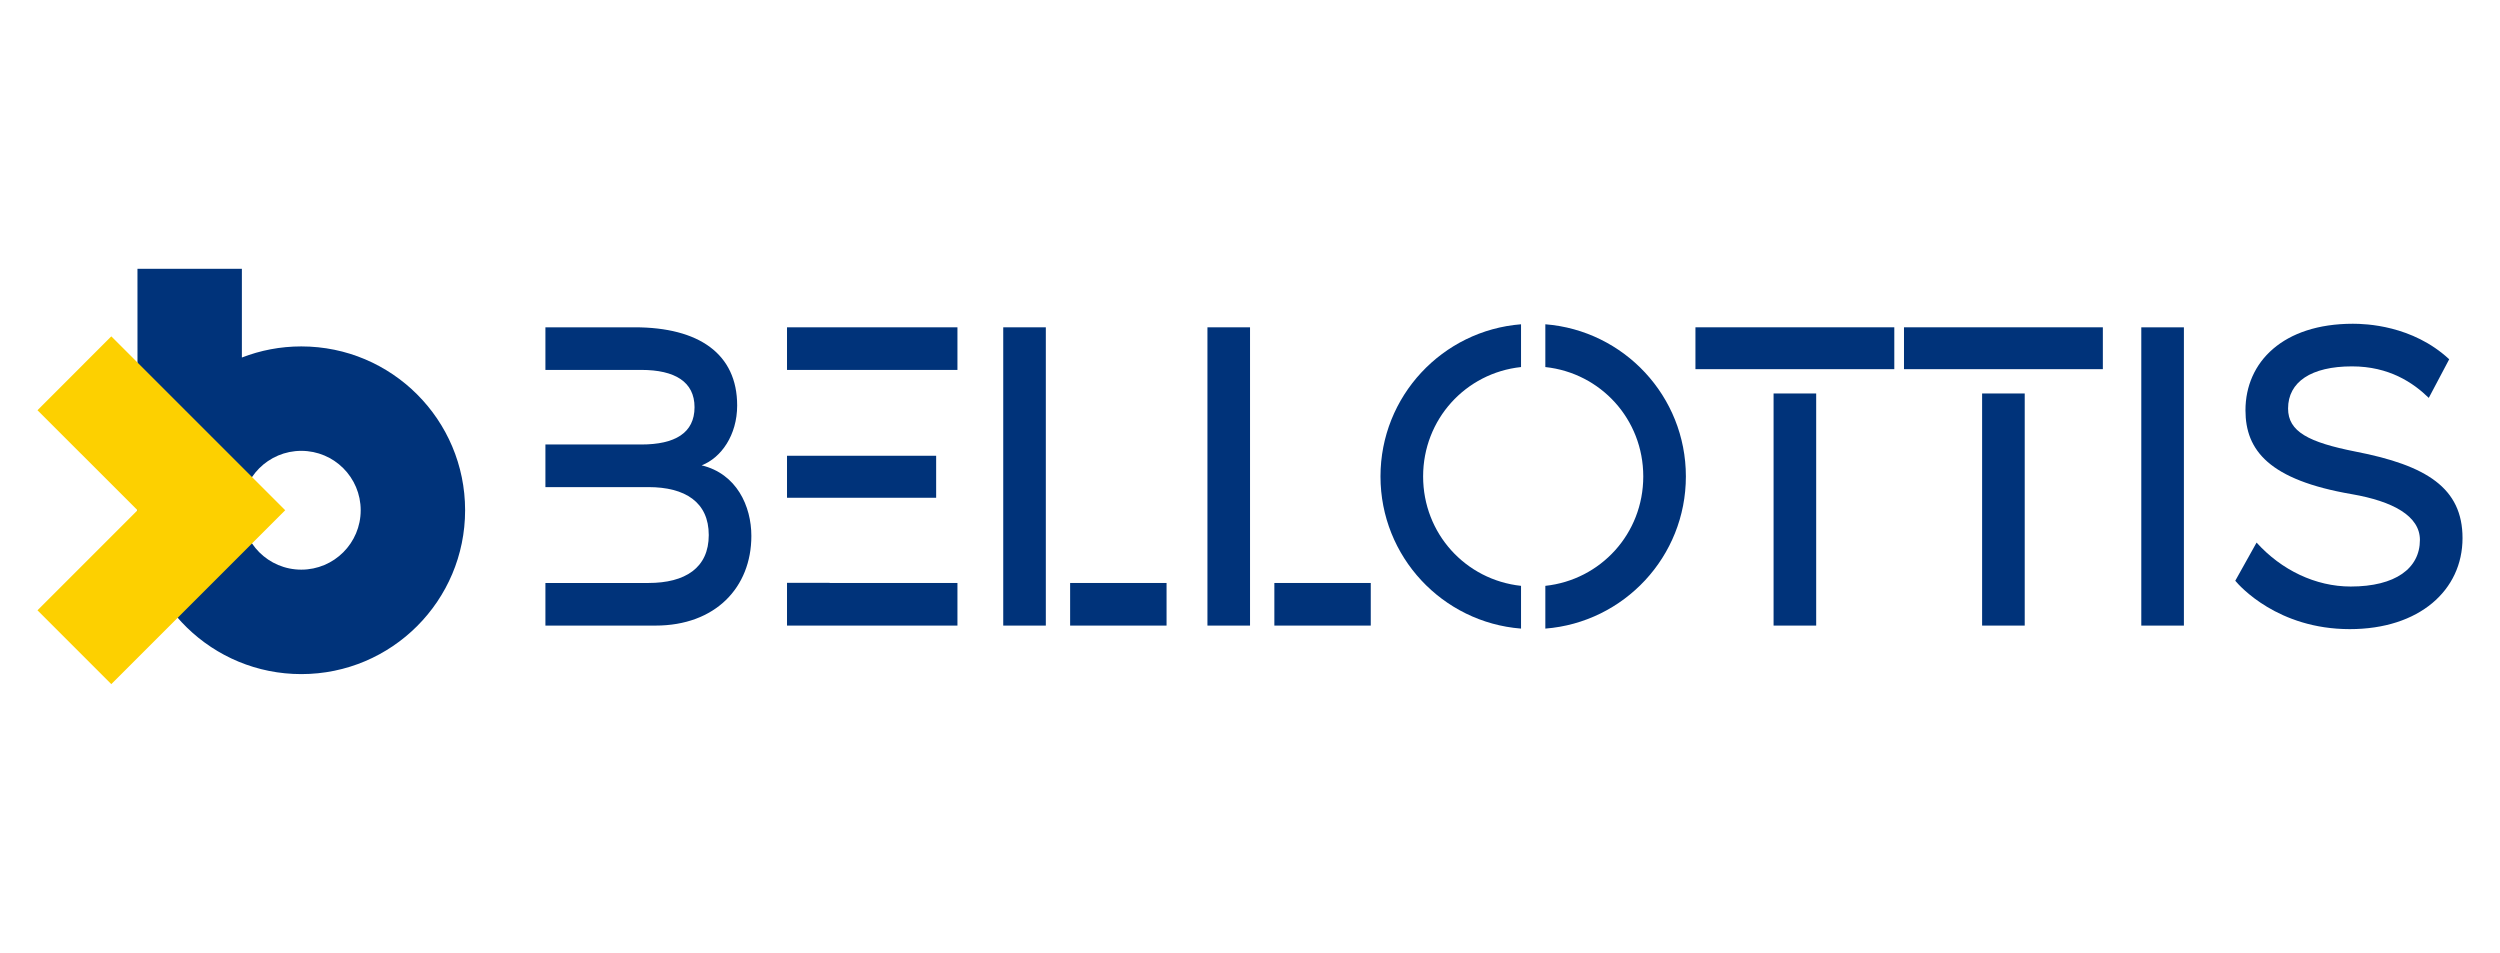
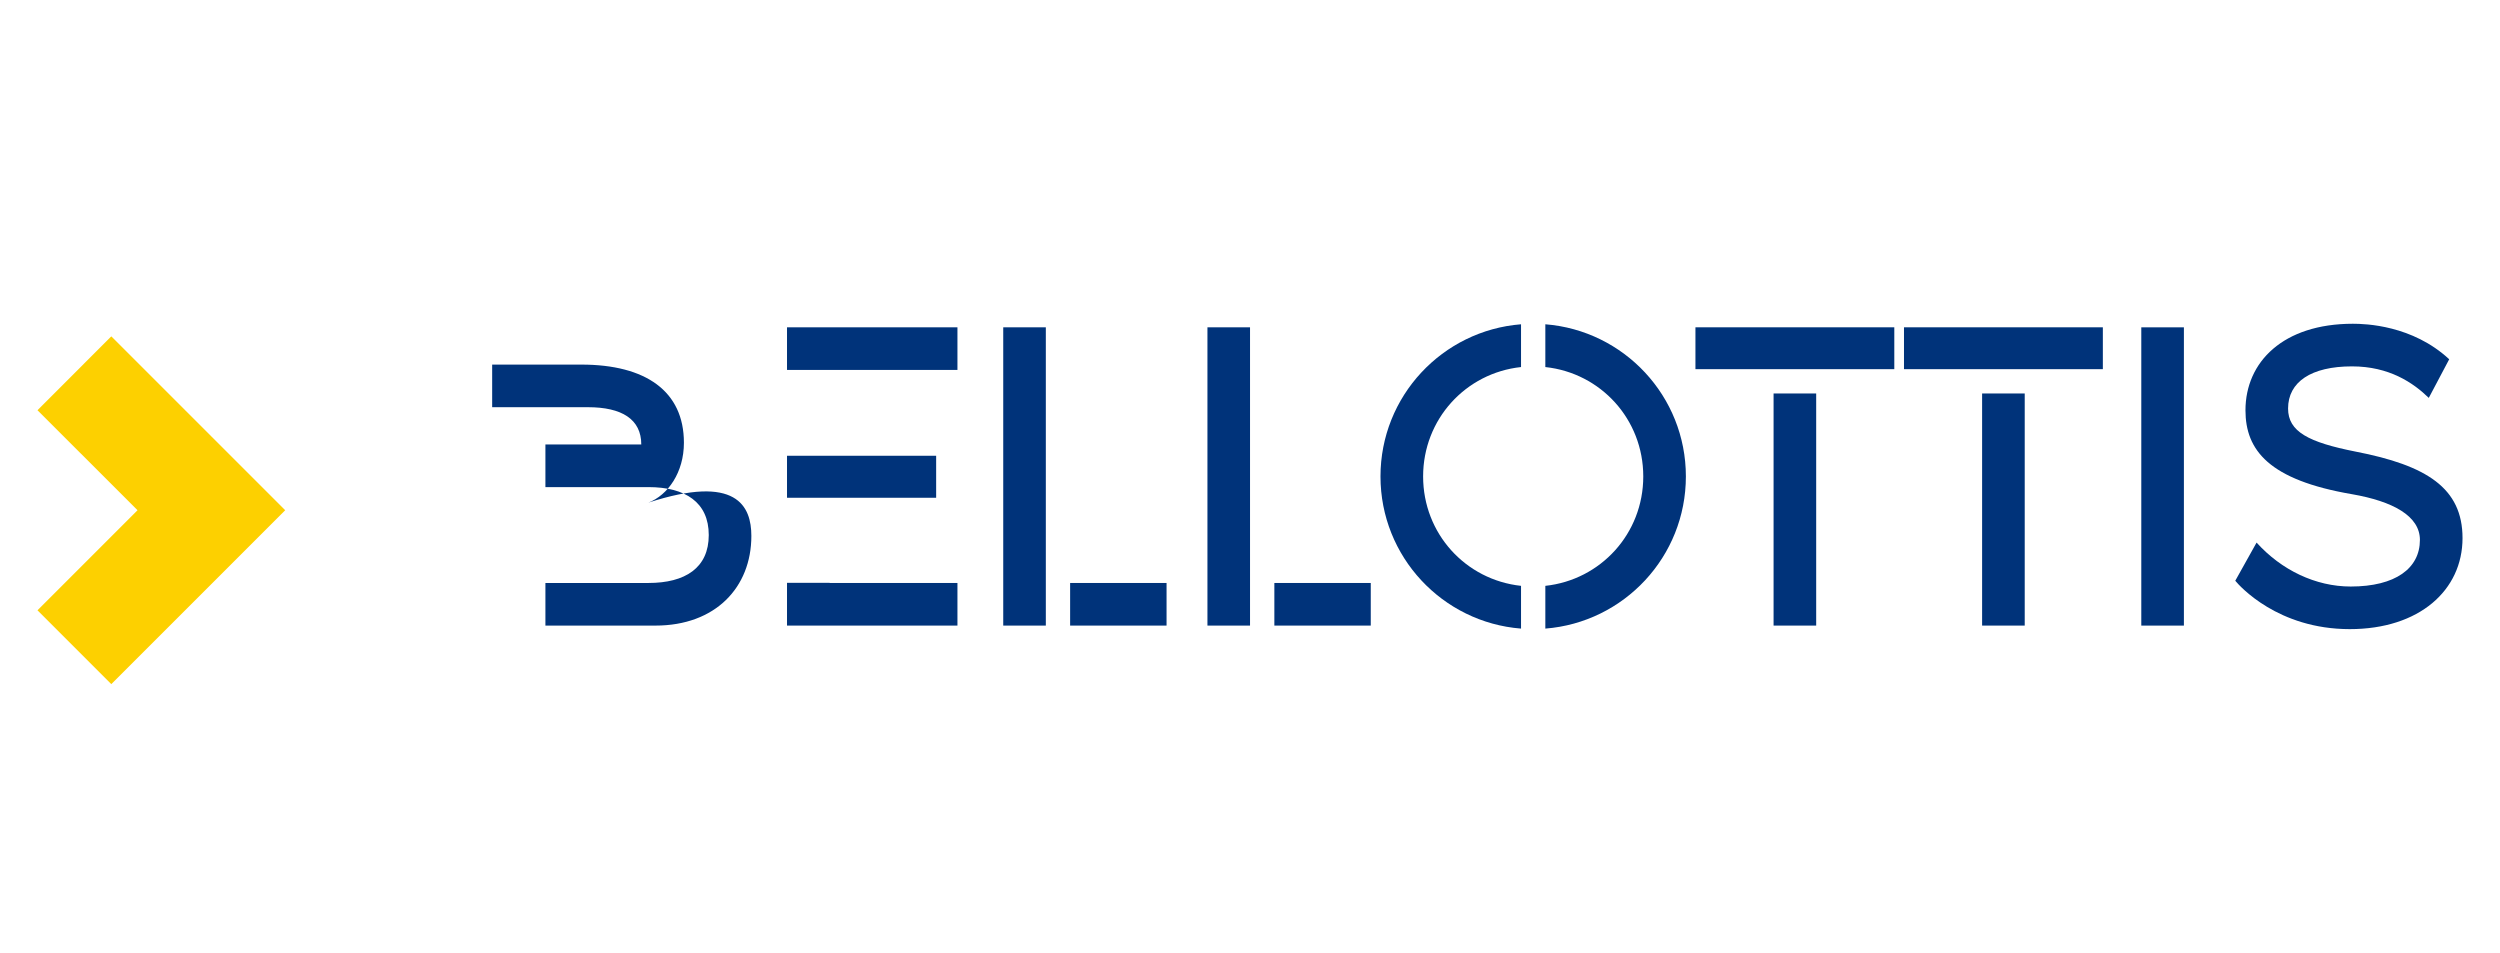
<svg xmlns="http://www.w3.org/2000/svg" version="1.1" id="Calque_1" x="0px" y="0px" width="230px" height="87.667px" viewBox="0 0 230 87.667" enable-background="new 0 0 230 87.667" xml:space="preserve">
  <g>
    <g>
-       <path fill="#00337A" d="M27.719,31.87c-1.928,0-3.771,0.363-5.466,1.022v-8.165h-9.606l0.005,22.623    c0.216,8.158,6.902,14.667,15.067,14.667c8.323,0,15.071-6.751,15.071-15.075C42.79,38.62,36.042,31.87,27.719,31.87L27.719,31.87    z M23.853,43.078c0.99-0.988,2.356-1.6,3.866-1.6c3.019,0,5.465,2.445,5.465,5.464c0,3.021-2.446,5.466-5.465,5.466    c-3.021,0-5.466-2.445-5.466-5.466C22.253,45.433,22.865,44.069,23.853,43.078L23.853,43.078z" />
      <polygon fill-rule="evenodd" clip-rule="evenodd" fill="#FDD000" points="10.239,30.945 3.448,37.74 12.651,46.942 3.448,56.147     10.239,62.94 19.444,53.738 26.238,46.942 19.444,40.149   " />
    </g>
    <g>
-       <path fill="#00337A" d="M69.125,49.305c0,4.737-3.308,8.249-8.82,8.249H50.178v-3.92h9.474c3.39,0,5.554-1.389,5.554-4.409    c0-3.022-2.164-4.411-5.554-4.411h-9.474v-3.92h8.82c3.104,0,4.899-1.063,4.899-3.431c0-2.327-1.796-3.431-4.899-3.431h-8.82    v-3.92h8.208c5.921,0,9.433,2.45,9.433,7.188c0,2.735-1.471,4.817-3.267,5.512C67.777,43.588,69.125,46.57,69.125,49.305z" />
+       <path fill="#00337A" d="M69.125,49.305c0,4.737-3.308,8.249-8.82,8.249H50.178v-3.92h9.474c3.39,0,5.554-1.389,5.554-4.409    c0-3.022-2.164-4.411-5.554-4.411h-9.474v-3.92h8.82c0-2.327-1.796-3.431-4.899-3.431h-8.82    v-3.92h8.208c5.921,0,9.433,2.45,9.433,7.188c0,2.735-1.471,4.817-3.267,5.512C67.777,43.588,69.125,46.57,69.125,49.305z" />
      <path fill="#00337A" d="M88.085,30.113v3.92h-15.68v-3.92H88.085z M72.405,45.794V41.93h13.721v3.864H72.405z M76.325,53.634    h11.76v3.92h-15.68v-3.934h3.92V53.634z" />
      <path fill="#00337A" d="M92.298,30.113h3.918v27.441h-3.918V30.113z M98.452,57.554v-3.92h8.871v3.92H98.452z" />
      <path fill="#00337A" d="M111.085,30.113h3.918v27.441h-3.918V30.113z M117.241,57.554v-3.92h8.869v3.92H117.241z" />
      <path fill="#00337A" d="M139.935,29.834v3.935c-5.1,0.547-9.008,4.809-9.008,10.064c0,5.257,3.908,9.517,9.008,10.065v3.933    c-7.234-0.569-12.93-6.616-12.93-13.998S132.7,30.405,139.935,29.834z M155.101,43.833c0,7.382-5.693,13.429-12.93,13.998v-3.933    c5.1-0.549,9.01-4.809,9.01-10.065c0-5.256-3.91-9.518-9.01-10.064v-3.935C149.407,30.405,155.101,36.452,155.101,43.833z" />
      <path fill="#00337A" d="M155.981,33.963v-3.851h18.295v3.851H155.981z M163.169,57.554V36.2h3.92v21.354H163.169z" />
      <path fill="#00337A" d="M175.167,33.963v-3.851h18.295v3.851H175.167z M182.354,57.554V36.2h3.92v21.354H182.354z" />
      <path fill="#00337A" d="M196.999,57.554V30.113h3.92v27.441H196.999z" />
      <path fill="#00337A" d="M226.552,49.509c0,4.777-3.961,8.371-10.373,8.371c-6.615,0-10.127-3.96-10.535-4.45l1.961-3.512    c2.285,2.531,5.43,4.043,8.656,4.043c4.123,0,6.371-1.675,6.371-4.288c0-2.206-2.492-3.553-6.248-4.206    c-7.637-1.307-9.801-4.043-9.801-7.718c0-4.451,3.471-7.963,9.881-7.963c1.145,0,5.473,0.122,8.863,3.267l-1.879,3.553    c-1.43-1.389-3.635-2.899-7.064-2.899c-3.756,0-5.881,1.43-5.881,3.879c0,2.123,1.879,3.104,6.207,3.961    C223.243,42.812,226.552,44.896,226.552,49.509z" />
    </g>
  </g>
</svg>